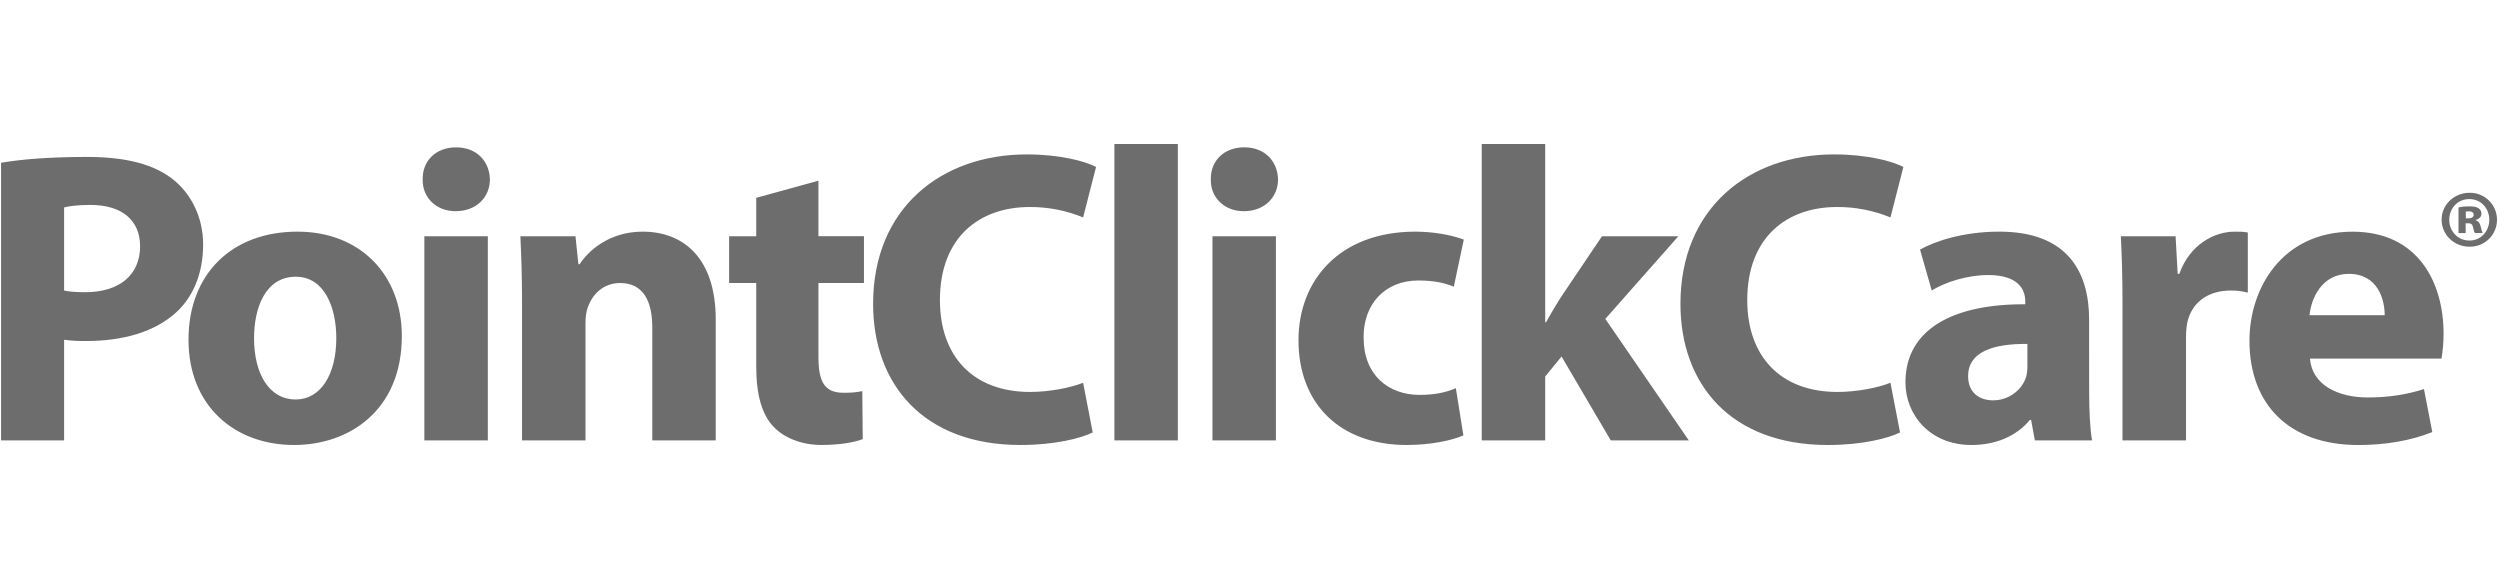
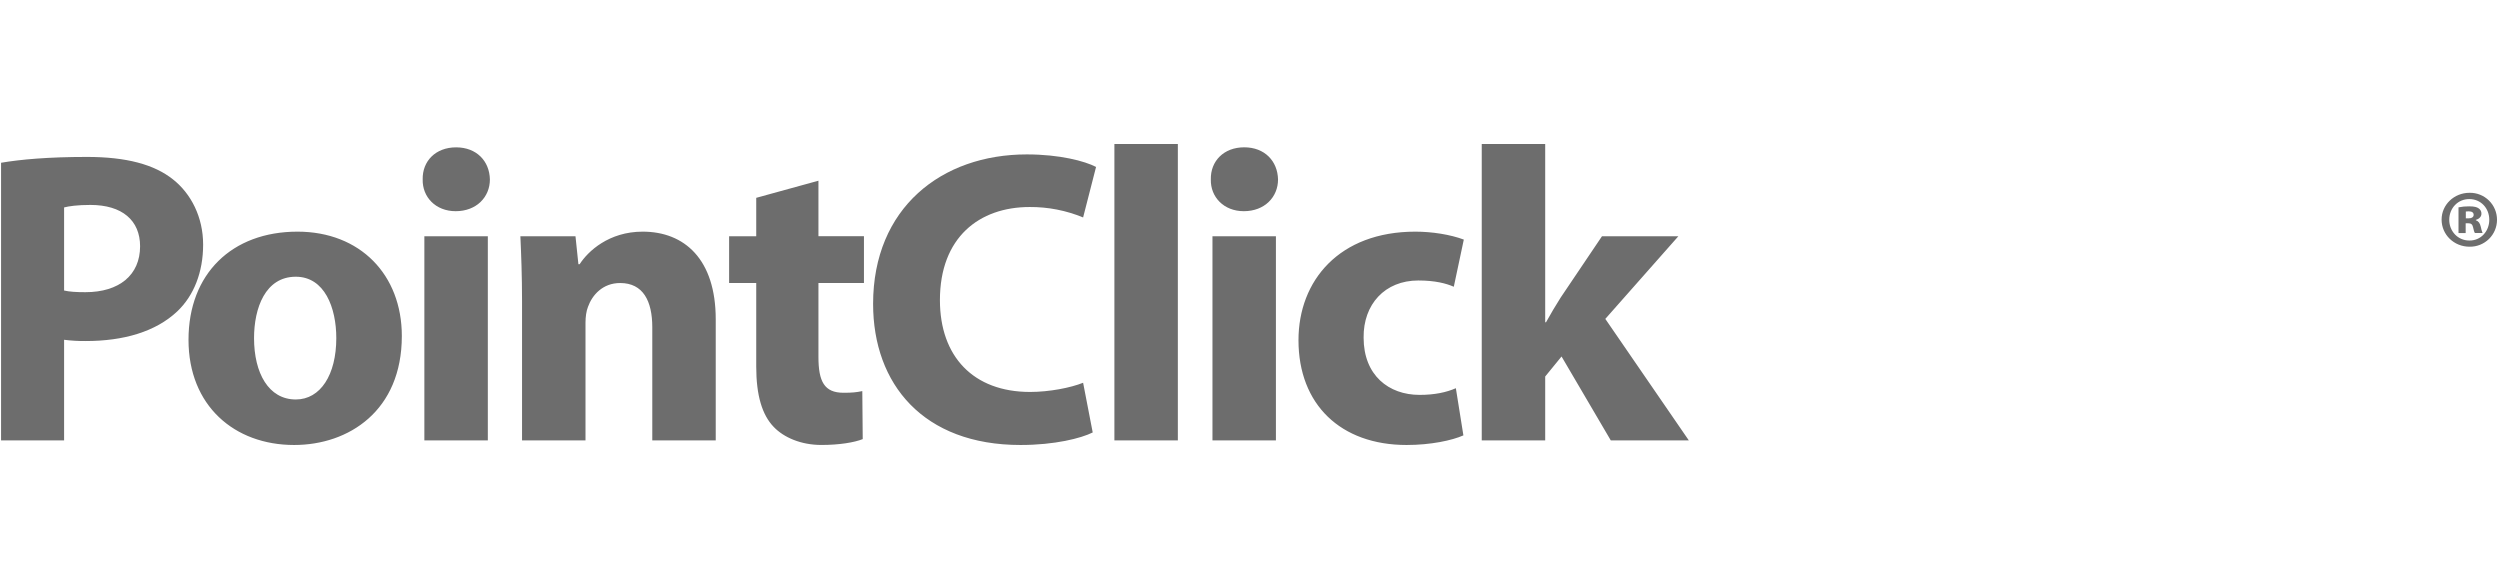
<svg xmlns="http://www.w3.org/2000/svg" width="191" height="44" viewBox="0 0 191 44" fill="none">
  <path d="M188.682 14.73C188.955 14.726 189.227 14.776 189.481 14.878C189.735 14.98 189.966 15.132 190.16 15.324C190.355 15.516 190.509 15.745 190.614 15.998C190.719 16.25 190.773 16.521 190.772 16.795C190.771 17.068 190.716 17.339 190.61 17.591C190.503 17.843 190.348 18.071 190.152 18.262C189.956 18.453 189.724 18.603 189.47 18.704C189.216 18.805 188.944 18.853 188.67 18.848C187.488 18.848 186.538 17.934 186.538 16.777C186.538 15.644 187.488 14.73 188.67 14.73H188.682ZM188.646 15.209C187.781 15.209 187.122 15.903 187.122 16.792C187.122 17.67 187.781 18.376 188.657 18.376C189.535 18.389 190.181 17.67 190.181 16.792C190.181 15.903 189.535 15.209 188.657 15.209H188.646ZM188.377 17.804H187.83V15.841C188.098 15.787 188.371 15.761 188.645 15.765C189.055 15.765 189.243 15.826 189.376 15.924C189.443 15.969 189.498 16.031 189.534 16.104C189.57 16.177 189.586 16.258 189.581 16.339C189.581 16.557 189.398 16.728 189.154 16.802V16.826C189.36 16.899 189.471 17.057 189.532 17.325C189.561 17.488 189.606 17.648 189.669 17.801H189.084C189.023 17.727 188.987 17.556 188.939 17.349C188.891 17.142 188.791 17.057 188.572 17.057H188.377V17.804ZM188.389 16.683H188.585C188.816 16.683 188.987 16.598 188.987 16.415C188.987 16.244 188.865 16.146 188.609 16.146C188.512 16.146 188.439 16.159 188.389 16.159V16.683ZM0.081 12.435C1.58 12.18 3.686 11.989 6.651 11.989C9.649 11.989 11.786 12.563 13.222 13.711C14.594 14.795 15.519 16.583 15.519 18.687C15.519 20.79 14.817 22.579 13.541 23.791C11.882 25.353 9.426 26.055 6.556 26.055C6.001 26.061 5.447 26.029 4.897 25.96V33.646H0.081V12.435ZM4.897 22.196C5.312 22.291 5.823 22.323 6.524 22.323C9.107 22.323 10.703 21.015 10.703 18.815C10.703 16.837 9.331 15.657 6.907 15.657C5.918 15.657 5.248 15.752 4.897 15.848V22.196Z" fill="#6D6D6D" />
  <path d="M30.7 25.672C30.7 31.381 26.649 33.997 22.471 33.997C17.91 33.997 14.402 30.999 14.402 25.959C14.402 20.92 17.719 17.698 22.727 17.698C27.511 17.698 30.7 20.984 30.7 25.672ZM19.409 25.831C19.409 28.511 20.525 30.52 22.599 30.52C24.481 30.52 25.693 28.638 25.693 25.831C25.693 23.506 24.799 21.142 22.599 21.142C20.27 21.142 19.409 23.534 19.409 25.831ZM37.428 13.711C37.428 15.05 36.408 16.135 34.813 16.135C33.282 16.135 32.262 15.05 32.293 13.711C32.262 12.307 33.282 11.258 34.847 11.258C36.411 11.258 37.398 12.307 37.428 13.711ZM32.421 33.646V18.049H37.27V33.646H32.421ZM39.884 23.024C39.884 21.079 39.82 19.42 39.757 18.049H43.967L44.19 20.186H44.284C44.922 19.197 46.517 17.698 49.1 17.698C52.29 17.698 54.682 19.802 54.682 24.399V33.646H49.835V25.004C49.835 22.995 49.134 21.623 47.38 21.623C46.039 21.623 45.242 22.548 44.923 23.441C44.795 23.76 44.732 24.206 44.732 24.654V33.646H39.884V23.024ZM62.529 13.806V18.046H66.006V21.619H62.529V27.264C62.529 29.147 62.976 30.007 64.444 30.007C65.113 30.007 65.401 29.976 65.88 29.88L65.912 33.548C65.273 33.803 64.126 33.995 62.754 33.995C61.191 33.995 59.882 33.42 59.118 32.623C58.223 31.7 57.776 30.201 57.776 28.001V21.621H55.704V18.049H57.776V15.114L62.529 13.806ZM83.483 33.04C82.59 33.486 80.581 33.997 77.965 33.997C70.534 33.997 66.705 29.34 66.705 23.217C66.705 15.881 71.937 11.797 78.444 11.797C80.964 11.797 82.876 12.307 83.739 12.754L82.75 16.613C81.456 16.078 80.068 15.807 78.667 15.816C74.808 15.816 71.81 18.144 71.81 22.928C71.81 27.236 74.361 29.945 78.699 29.945C80.166 29.945 81.793 29.627 82.75 29.243L83.483 33.04ZM85.14 11H89.988V33.646H85.14V11ZM97.642 13.711C97.642 15.05 96.622 16.135 95.027 16.135C93.497 16.135 92.476 15.05 92.508 13.711C92.476 12.307 93.497 11.255 95.059 11.255C96.622 11.255 97.61 12.307 97.642 13.711ZM92.632 33.646V18.049H97.48V33.646H92.632ZM111.803 33.263C110.942 33.646 109.316 33.997 107.465 33.997C102.426 33.997 99.204 30.903 99.204 25.991C99.204 21.429 102.33 17.698 108.135 17.698C109.411 17.698 110.814 17.921 111.835 18.304L111.07 21.908C110.495 21.653 109.634 21.429 108.358 21.429C105.807 21.429 104.148 23.248 104.18 25.799C104.18 28.671 106.095 30.169 108.454 30.169C109.603 30.169 110.495 29.978 111.228 29.659L111.803 33.263ZM118.053 24.619H118.117C118.469 23.981 118.85 23.343 119.233 22.737L122.392 18.049H128.227L122.646 24.364L129.026 33.646H123.064L119.302 27.235L118.053 28.765V33.644H113.205V11H118.053V24.619Z" fill="#6D6D6D" />
-   <path d="M145.163 33.04C144.27 33.487 142.262 33.998 139.645 33.998C132.213 33.998 128.386 29.34 128.386 23.217C128.386 15.881 133.617 11.797 140.124 11.797C142.644 11.797 144.557 12.308 145.419 12.754L144.43 16.613C143.136 16.078 141.748 15.807 140.347 15.816C136.488 15.816 133.49 18.144 133.49 22.928C133.49 27.236 136.042 29.945 140.379 29.945C141.846 29.945 143.474 29.627 144.43 29.243L145.163 33.04ZM159.611 29.851C159.611 31.349 159.675 32.786 159.834 33.646H155.463L155.177 32.083H155.081C154.06 33.327 152.466 33.998 150.615 33.998C147.458 33.998 145.576 31.702 145.576 29.211C145.576 25.16 149.212 23.215 154.73 23.247V23.023C154.73 22.194 154.284 21.014 151.892 21.014C150.297 21.014 148.609 21.556 147.584 22.194L146.69 19.068C147.774 18.462 149.912 17.697 152.75 17.697C157.947 17.697 159.609 20.759 159.609 24.427L159.611 29.851ZM154.893 26.278C152.341 26.246 150.364 26.853 150.364 28.734C150.364 29.979 151.193 30.585 152.278 30.585C153.491 30.585 154.478 29.786 154.798 28.798C154.862 28.526 154.894 28.248 154.893 27.969L154.893 26.278ZM162.159 23.184C162.159 20.888 162.096 19.388 162.033 18.049H166.215L166.375 20.921H166.502C167.298 18.656 169.213 17.699 170.712 17.699C171.158 17.699 171.381 17.699 171.733 17.764V22.356C171.306 22.244 170.866 22.191 170.425 22.197C168.639 22.197 167.427 23.154 167.108 24.653C167.041 25.011 167.009 25.374 167.012 25.738V33.646H162.159V23.184ZM176.481 27.398C176.64 29.407 178.618 30.365 180.882 30.365C182.541 30.365 183.88 30.141 185.191 29.726L185.827 33.012C184.234 33.649 182.288 34 180.183 34C174.887 34 171.858 30.906 171.858 26.026C171.858 22.072 174.314 17.701 179.736 17.701C184.775 17.701 186.689 21.625 186.689 25.483C186.689 26.125 186.636 26.765 186.53 27.398L176.481 27.398ZM182.191 24.08C182.191 22.901 181.679 20.923 179.447 20.923C177.406 20.923 176.575 22.769 176.448 24.08H182.191Z" fill="#6D6D6D" />
</svg>